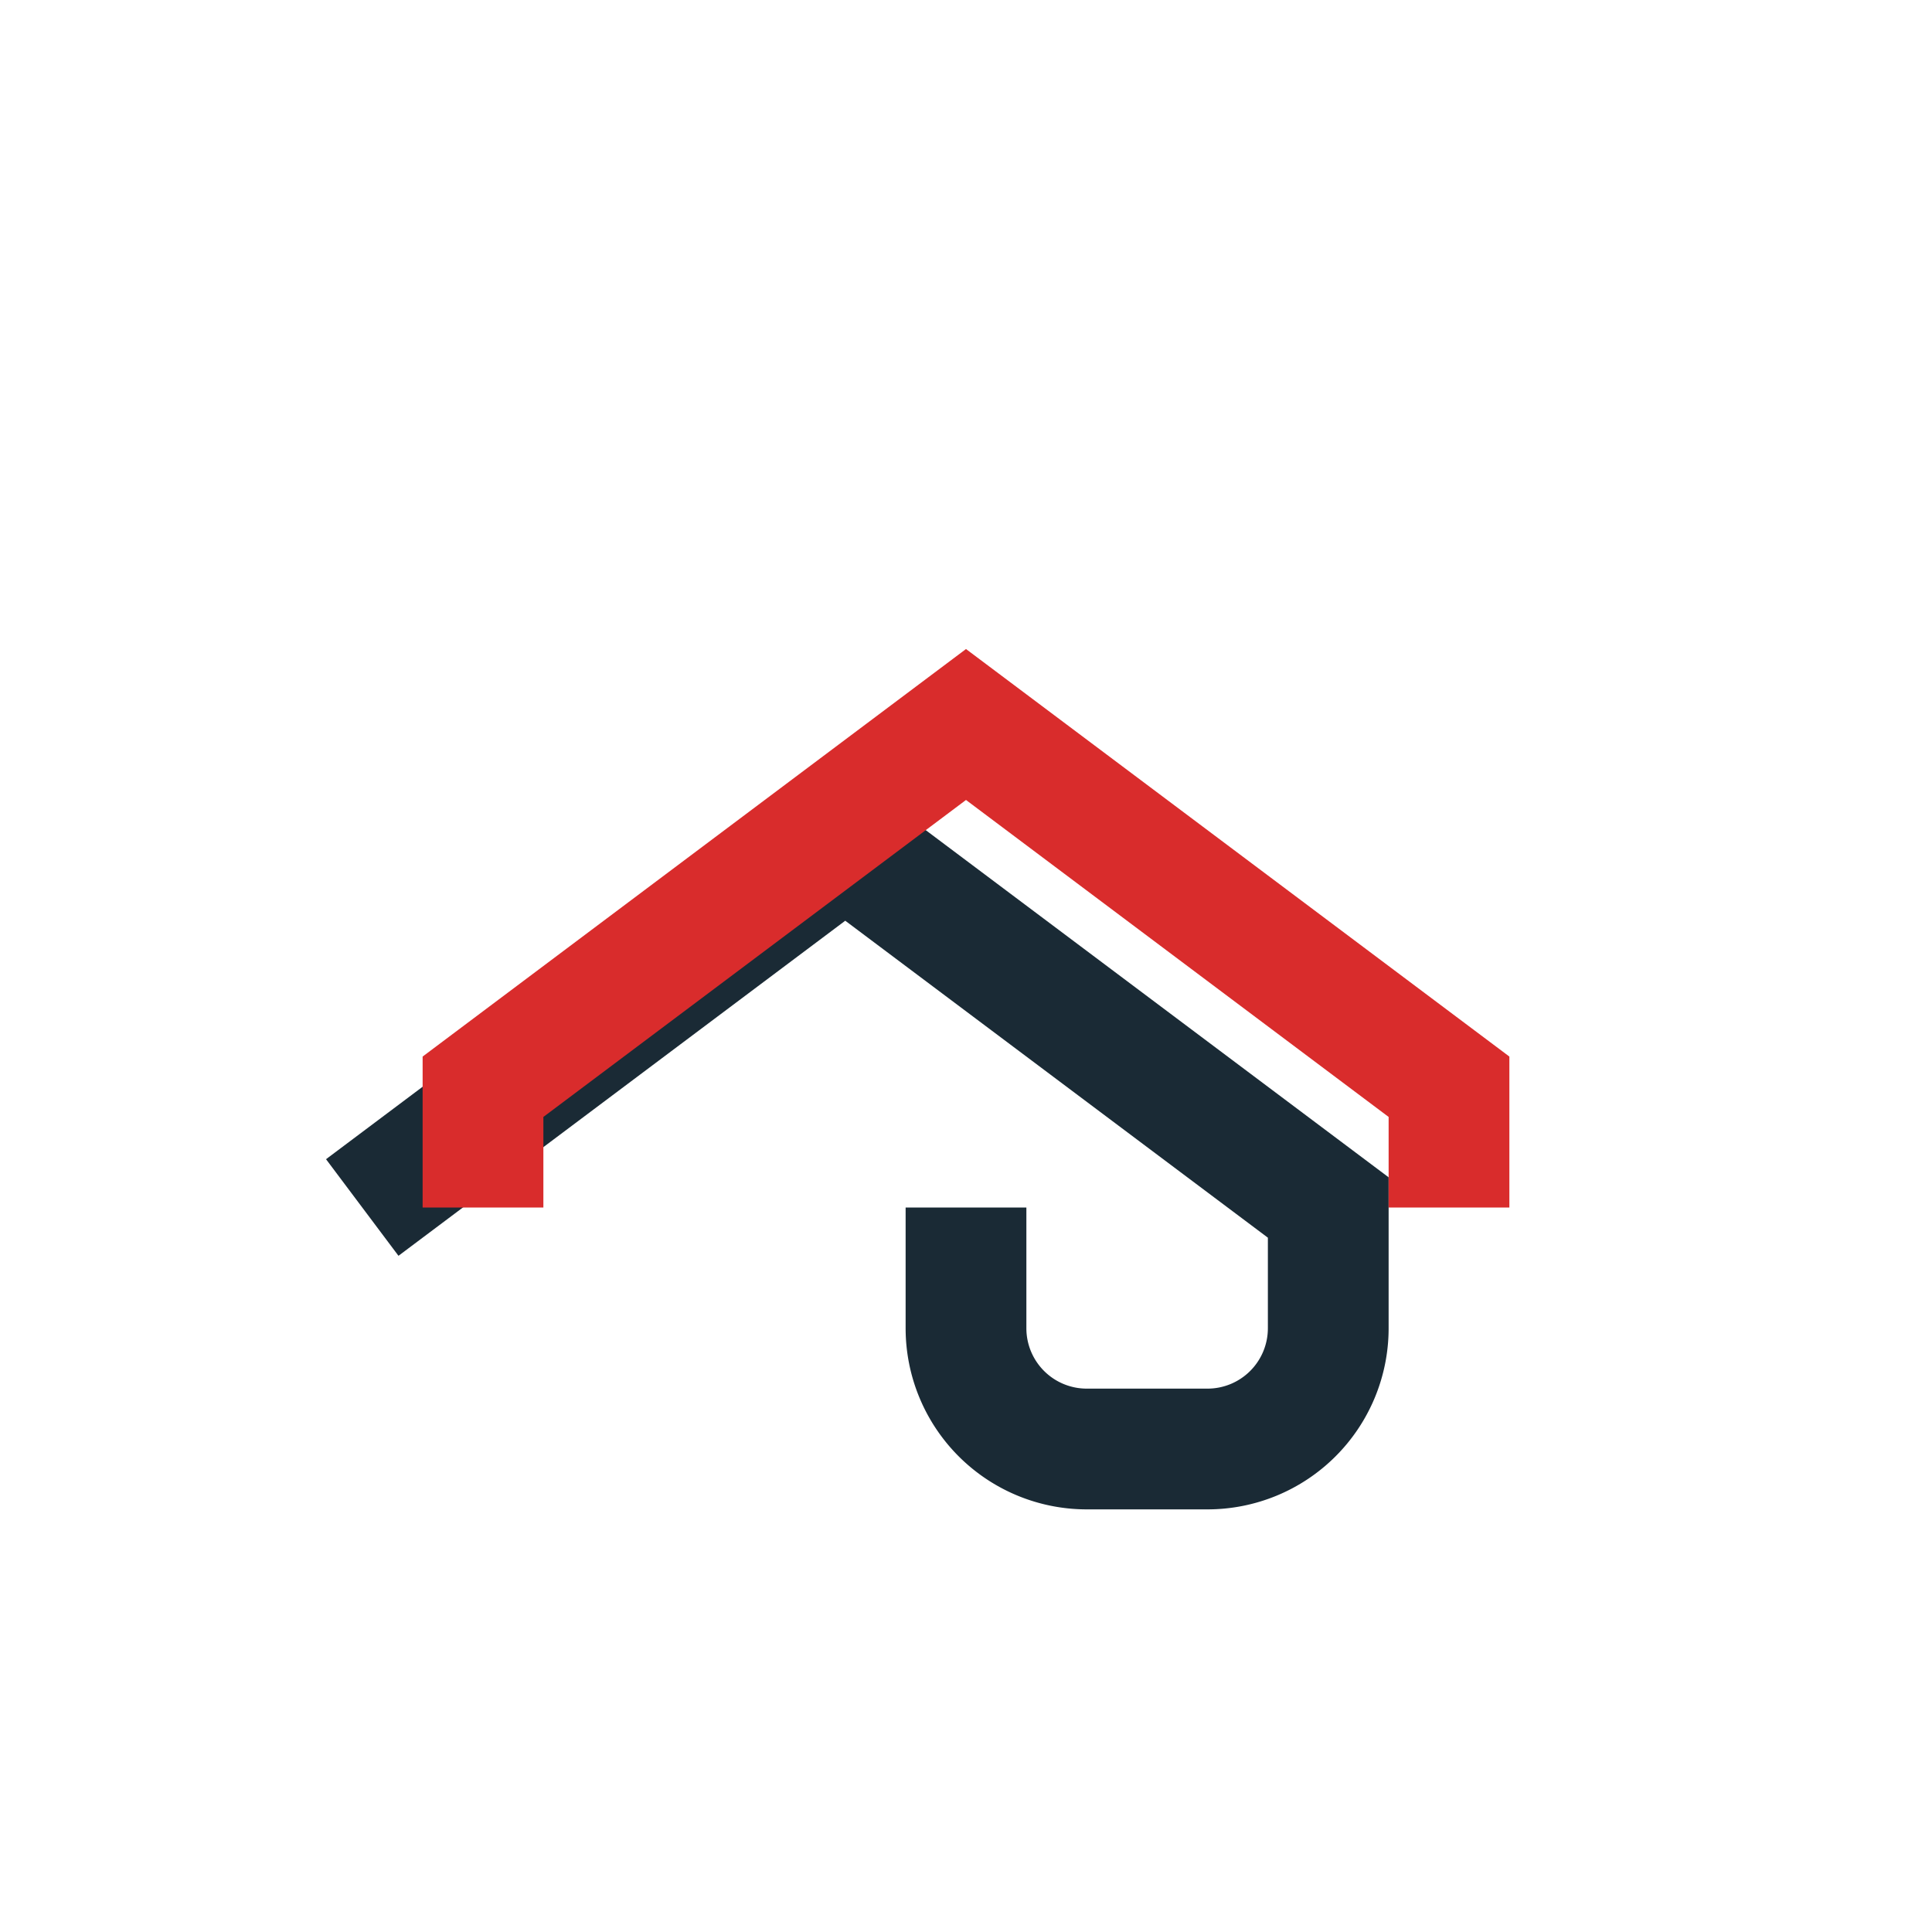
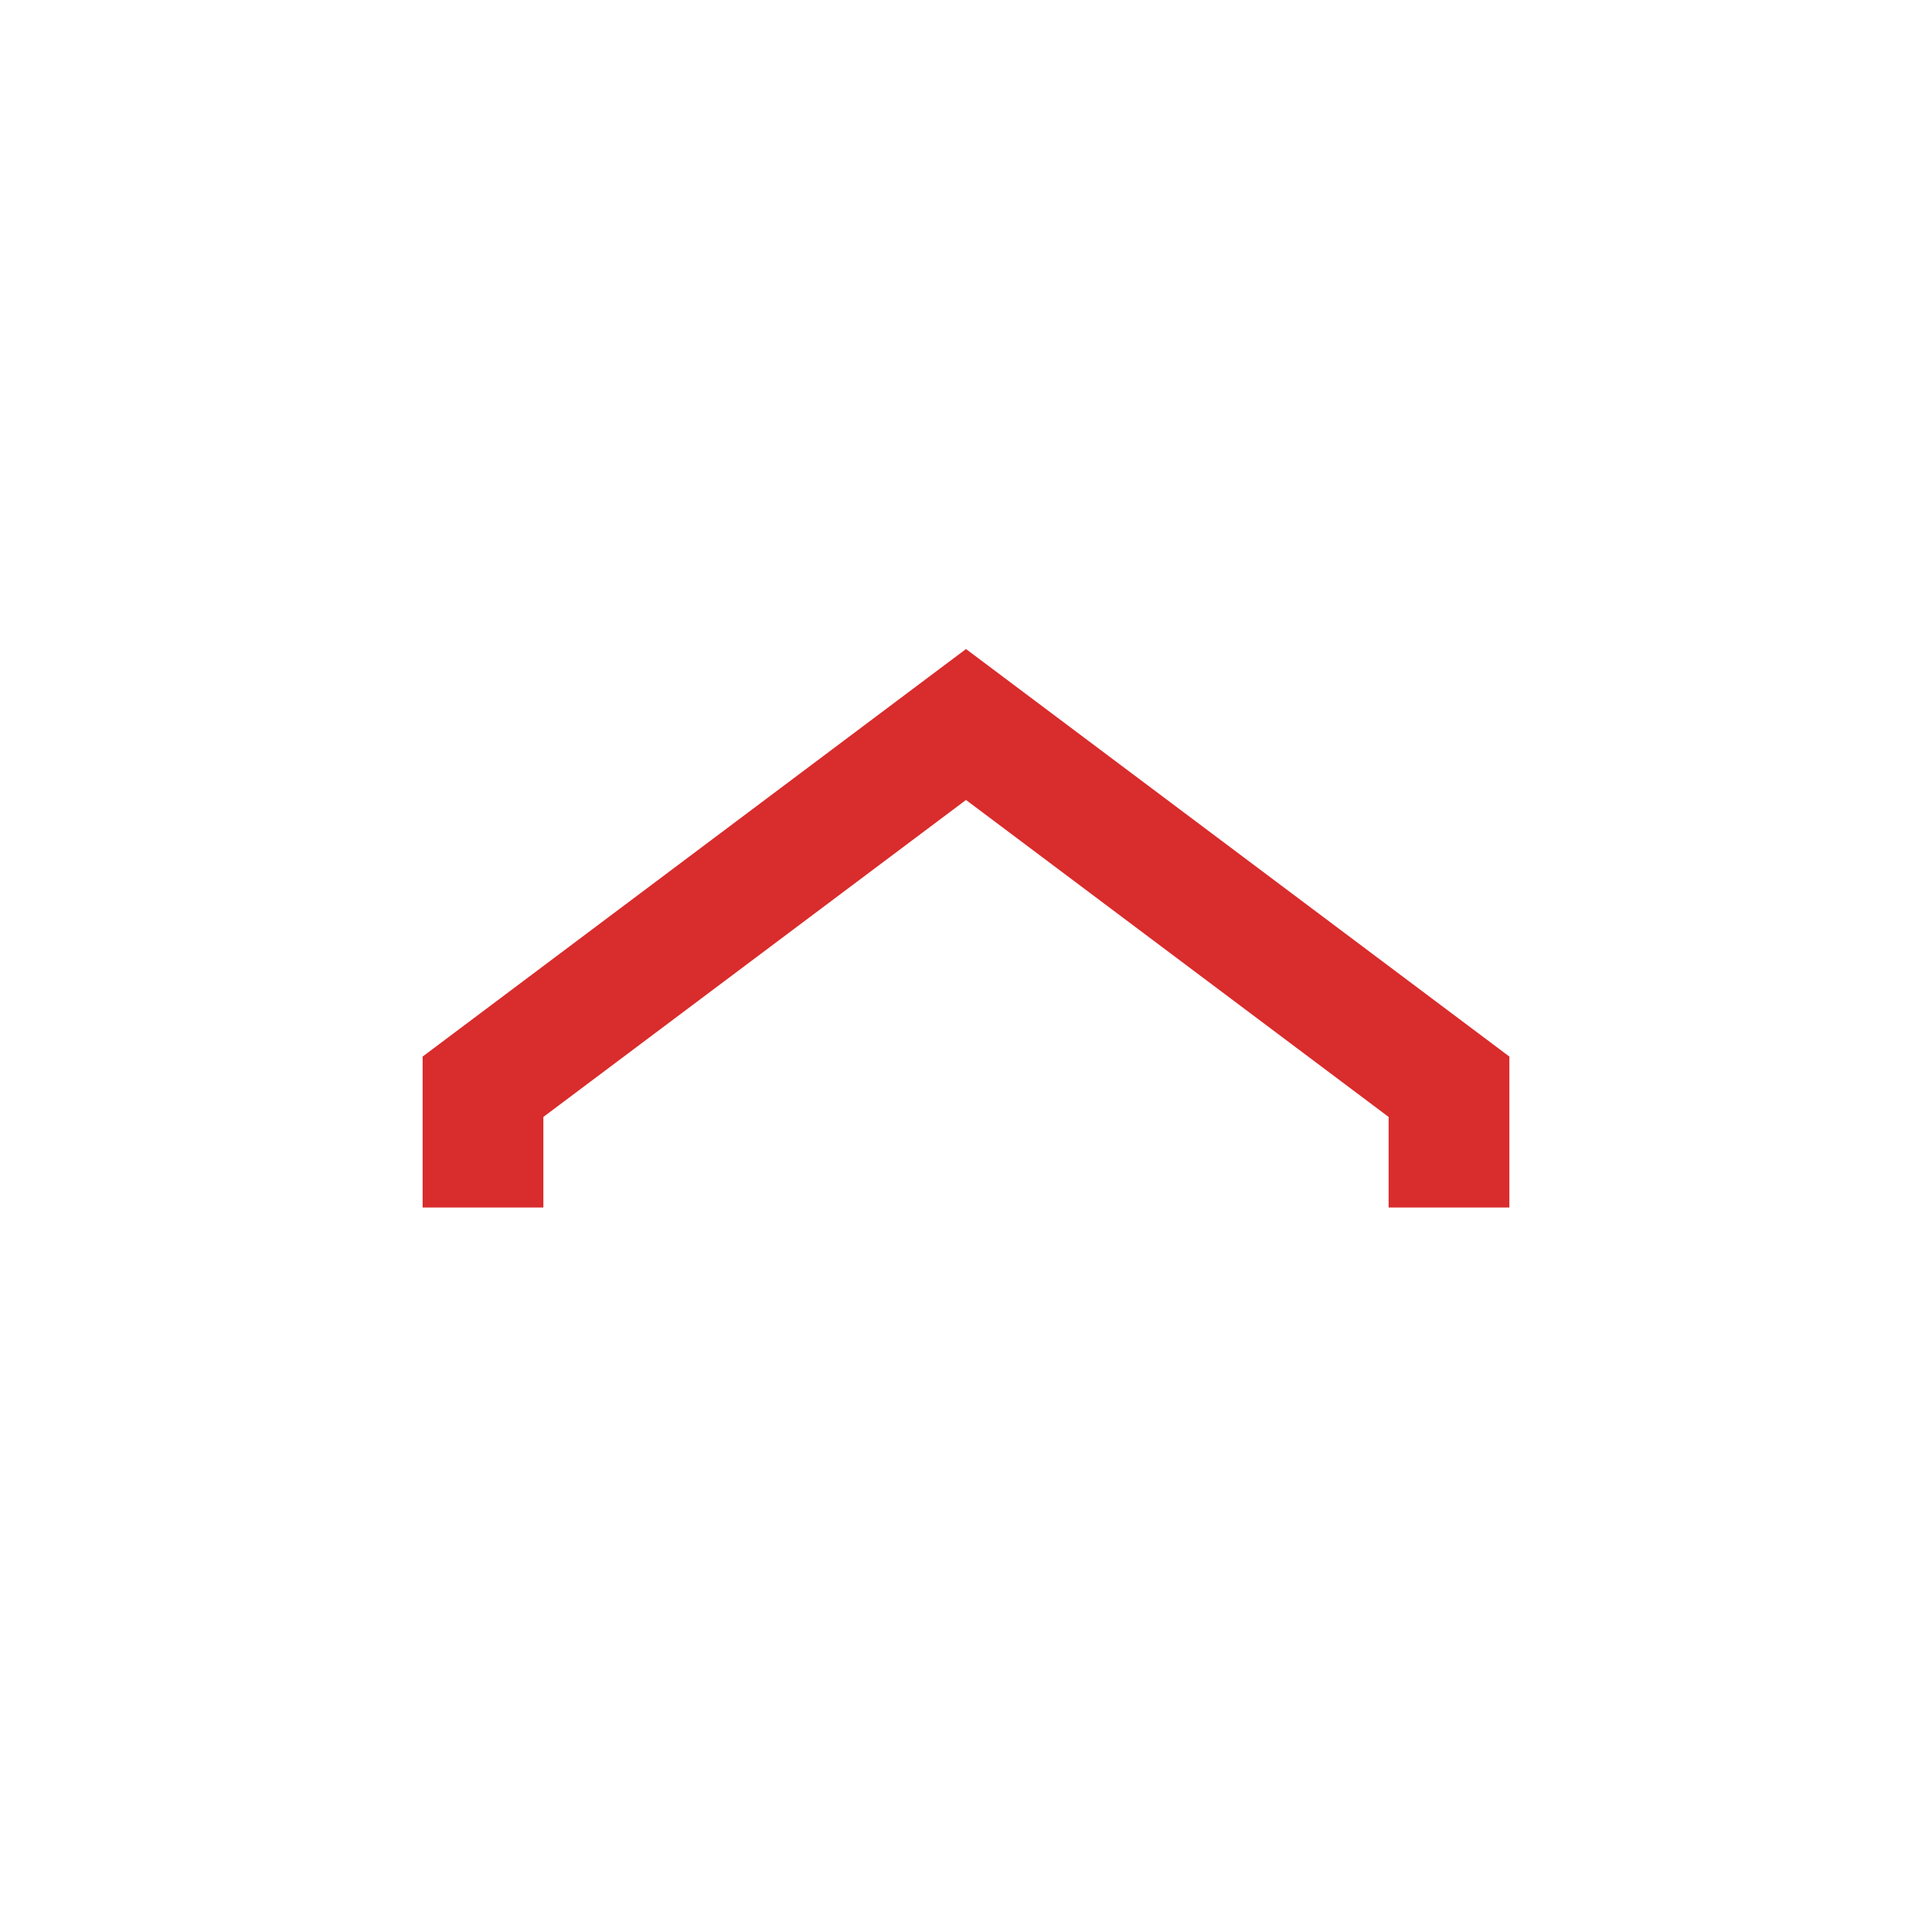
<svg xmlns="http://www.w3.org/2000/svg" width="32" height="32" viewBox="0 0 32 32">
-   <path d="M6 20l8-6 8 6v2a2 2 0 01-2 2h-2a2 2 0 01-2-2v-2" fill="none" stroke="#1A2A35" stroke-width="2" />
  <path d="M8 20v-2l8-6 8 6v2" fill="none" stroke="#D92C2C" stroke-width="2" />
</svg>